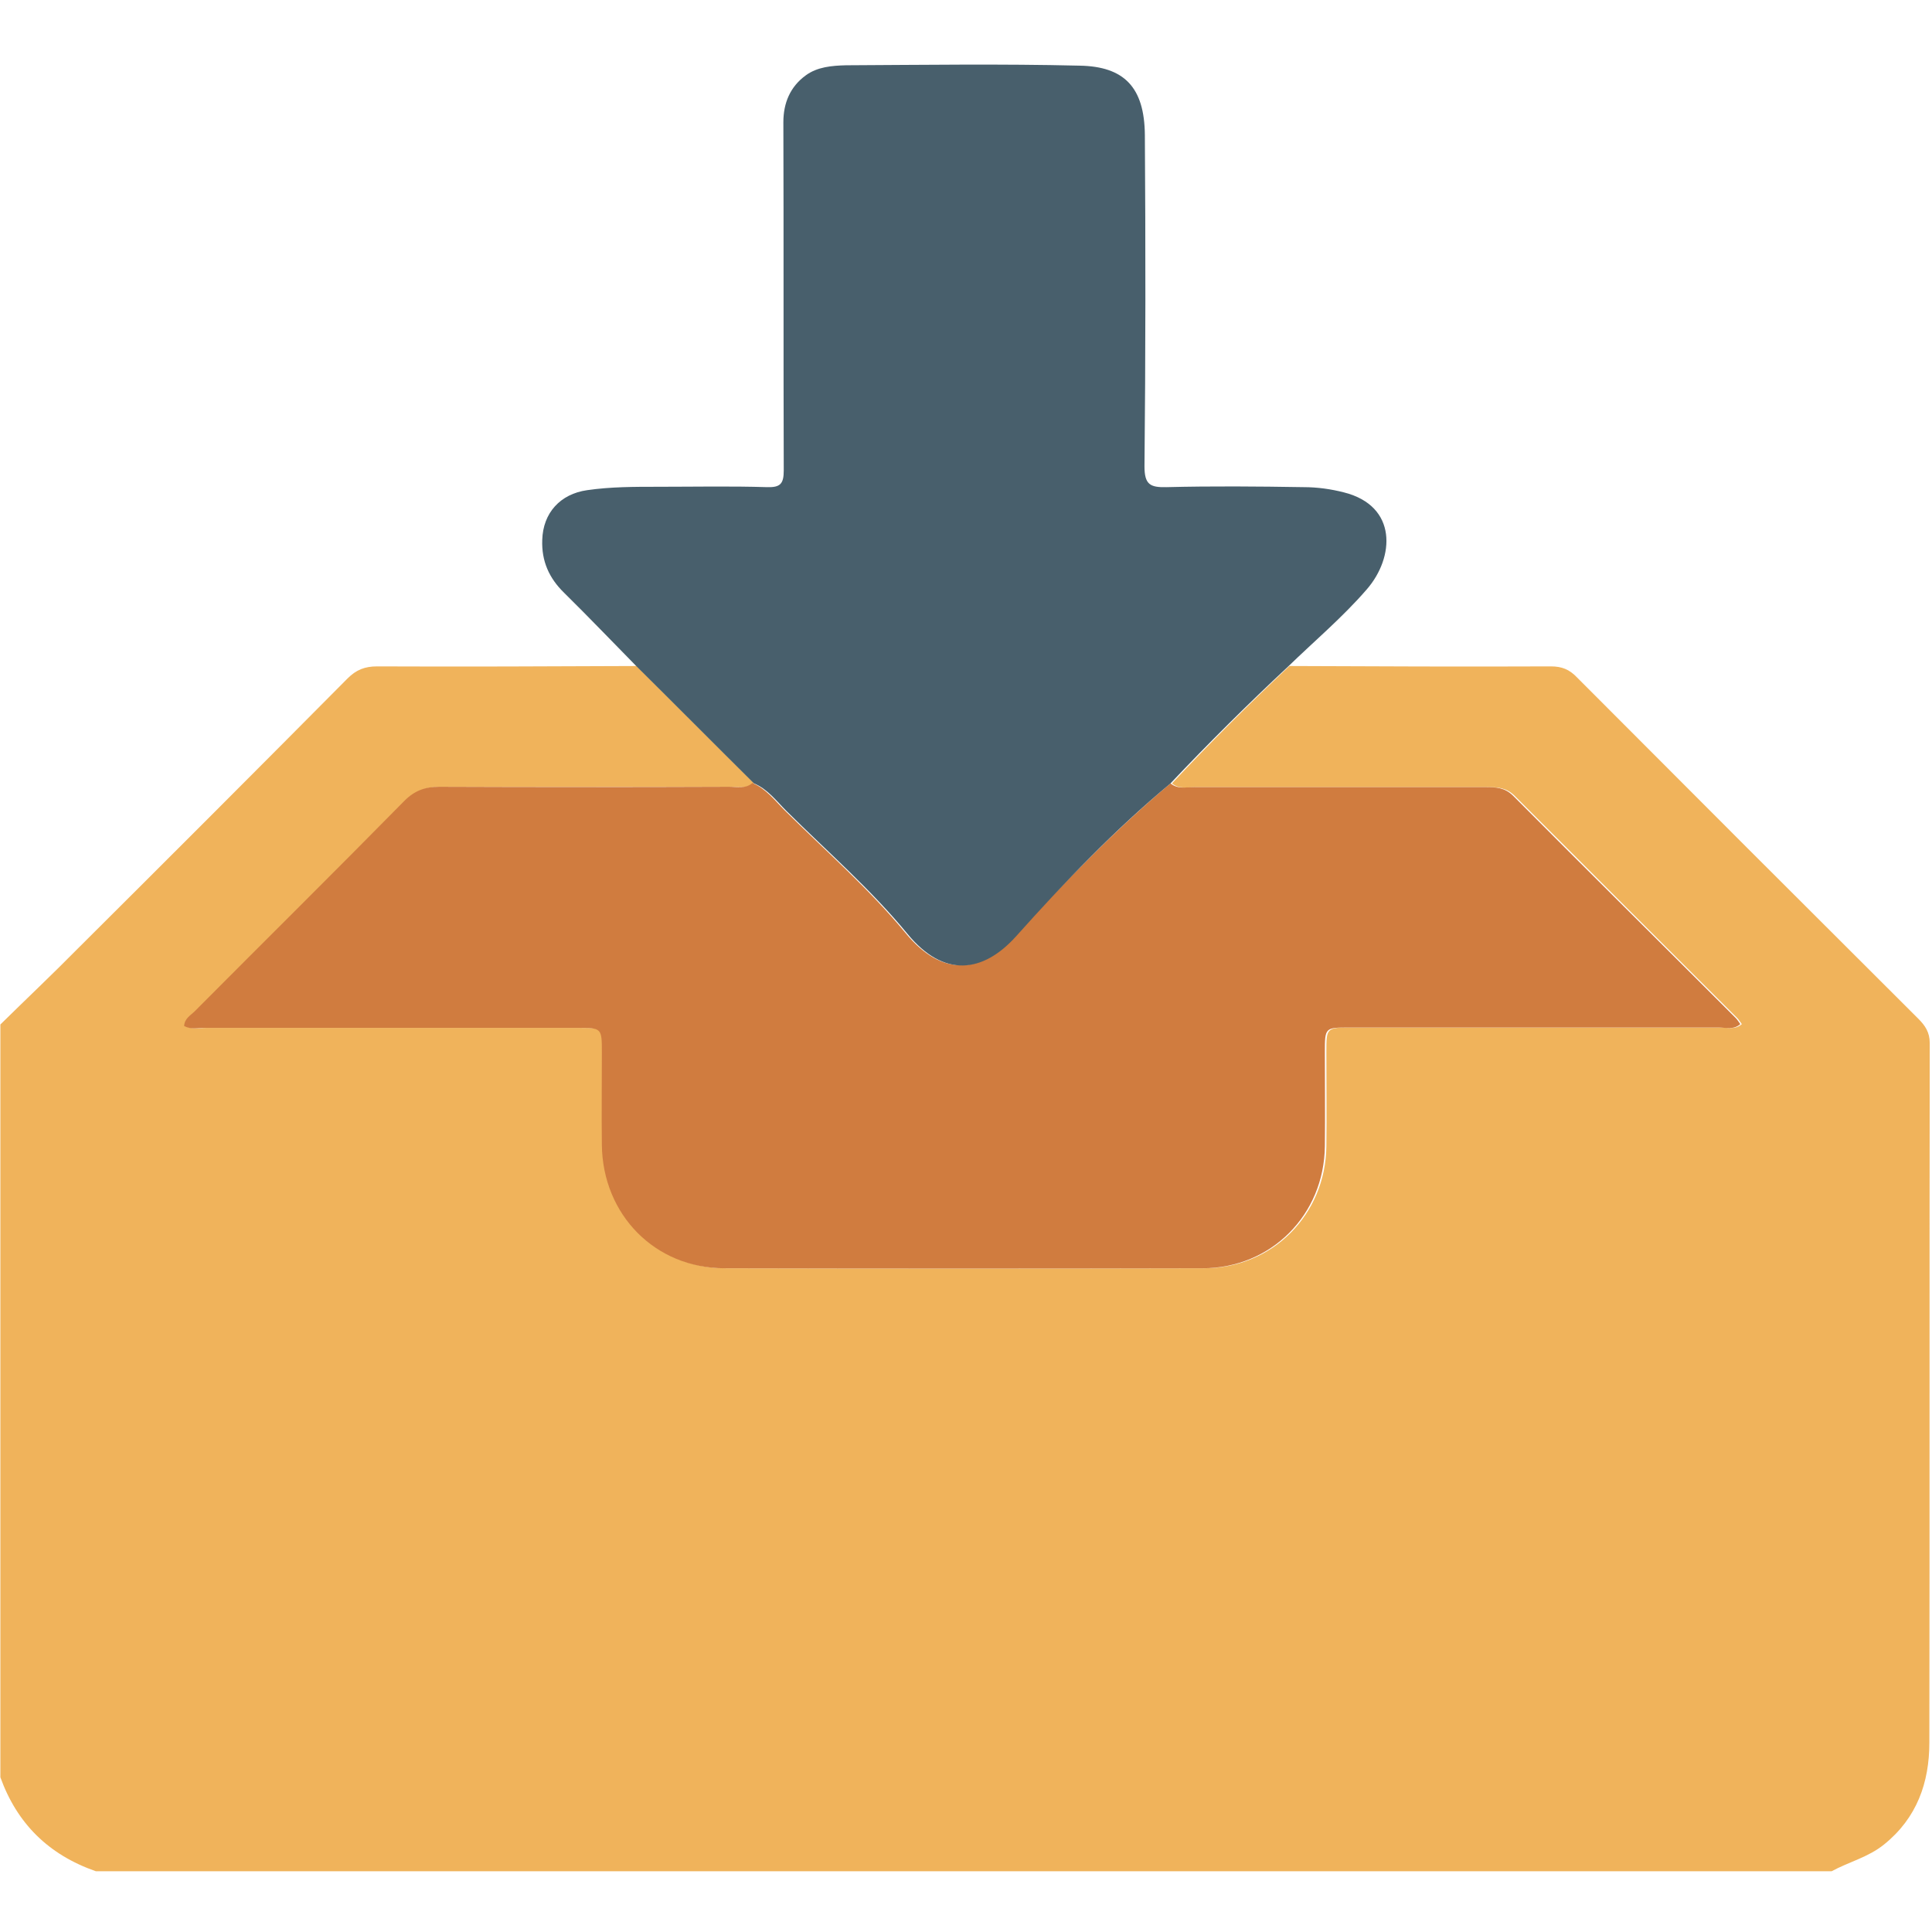
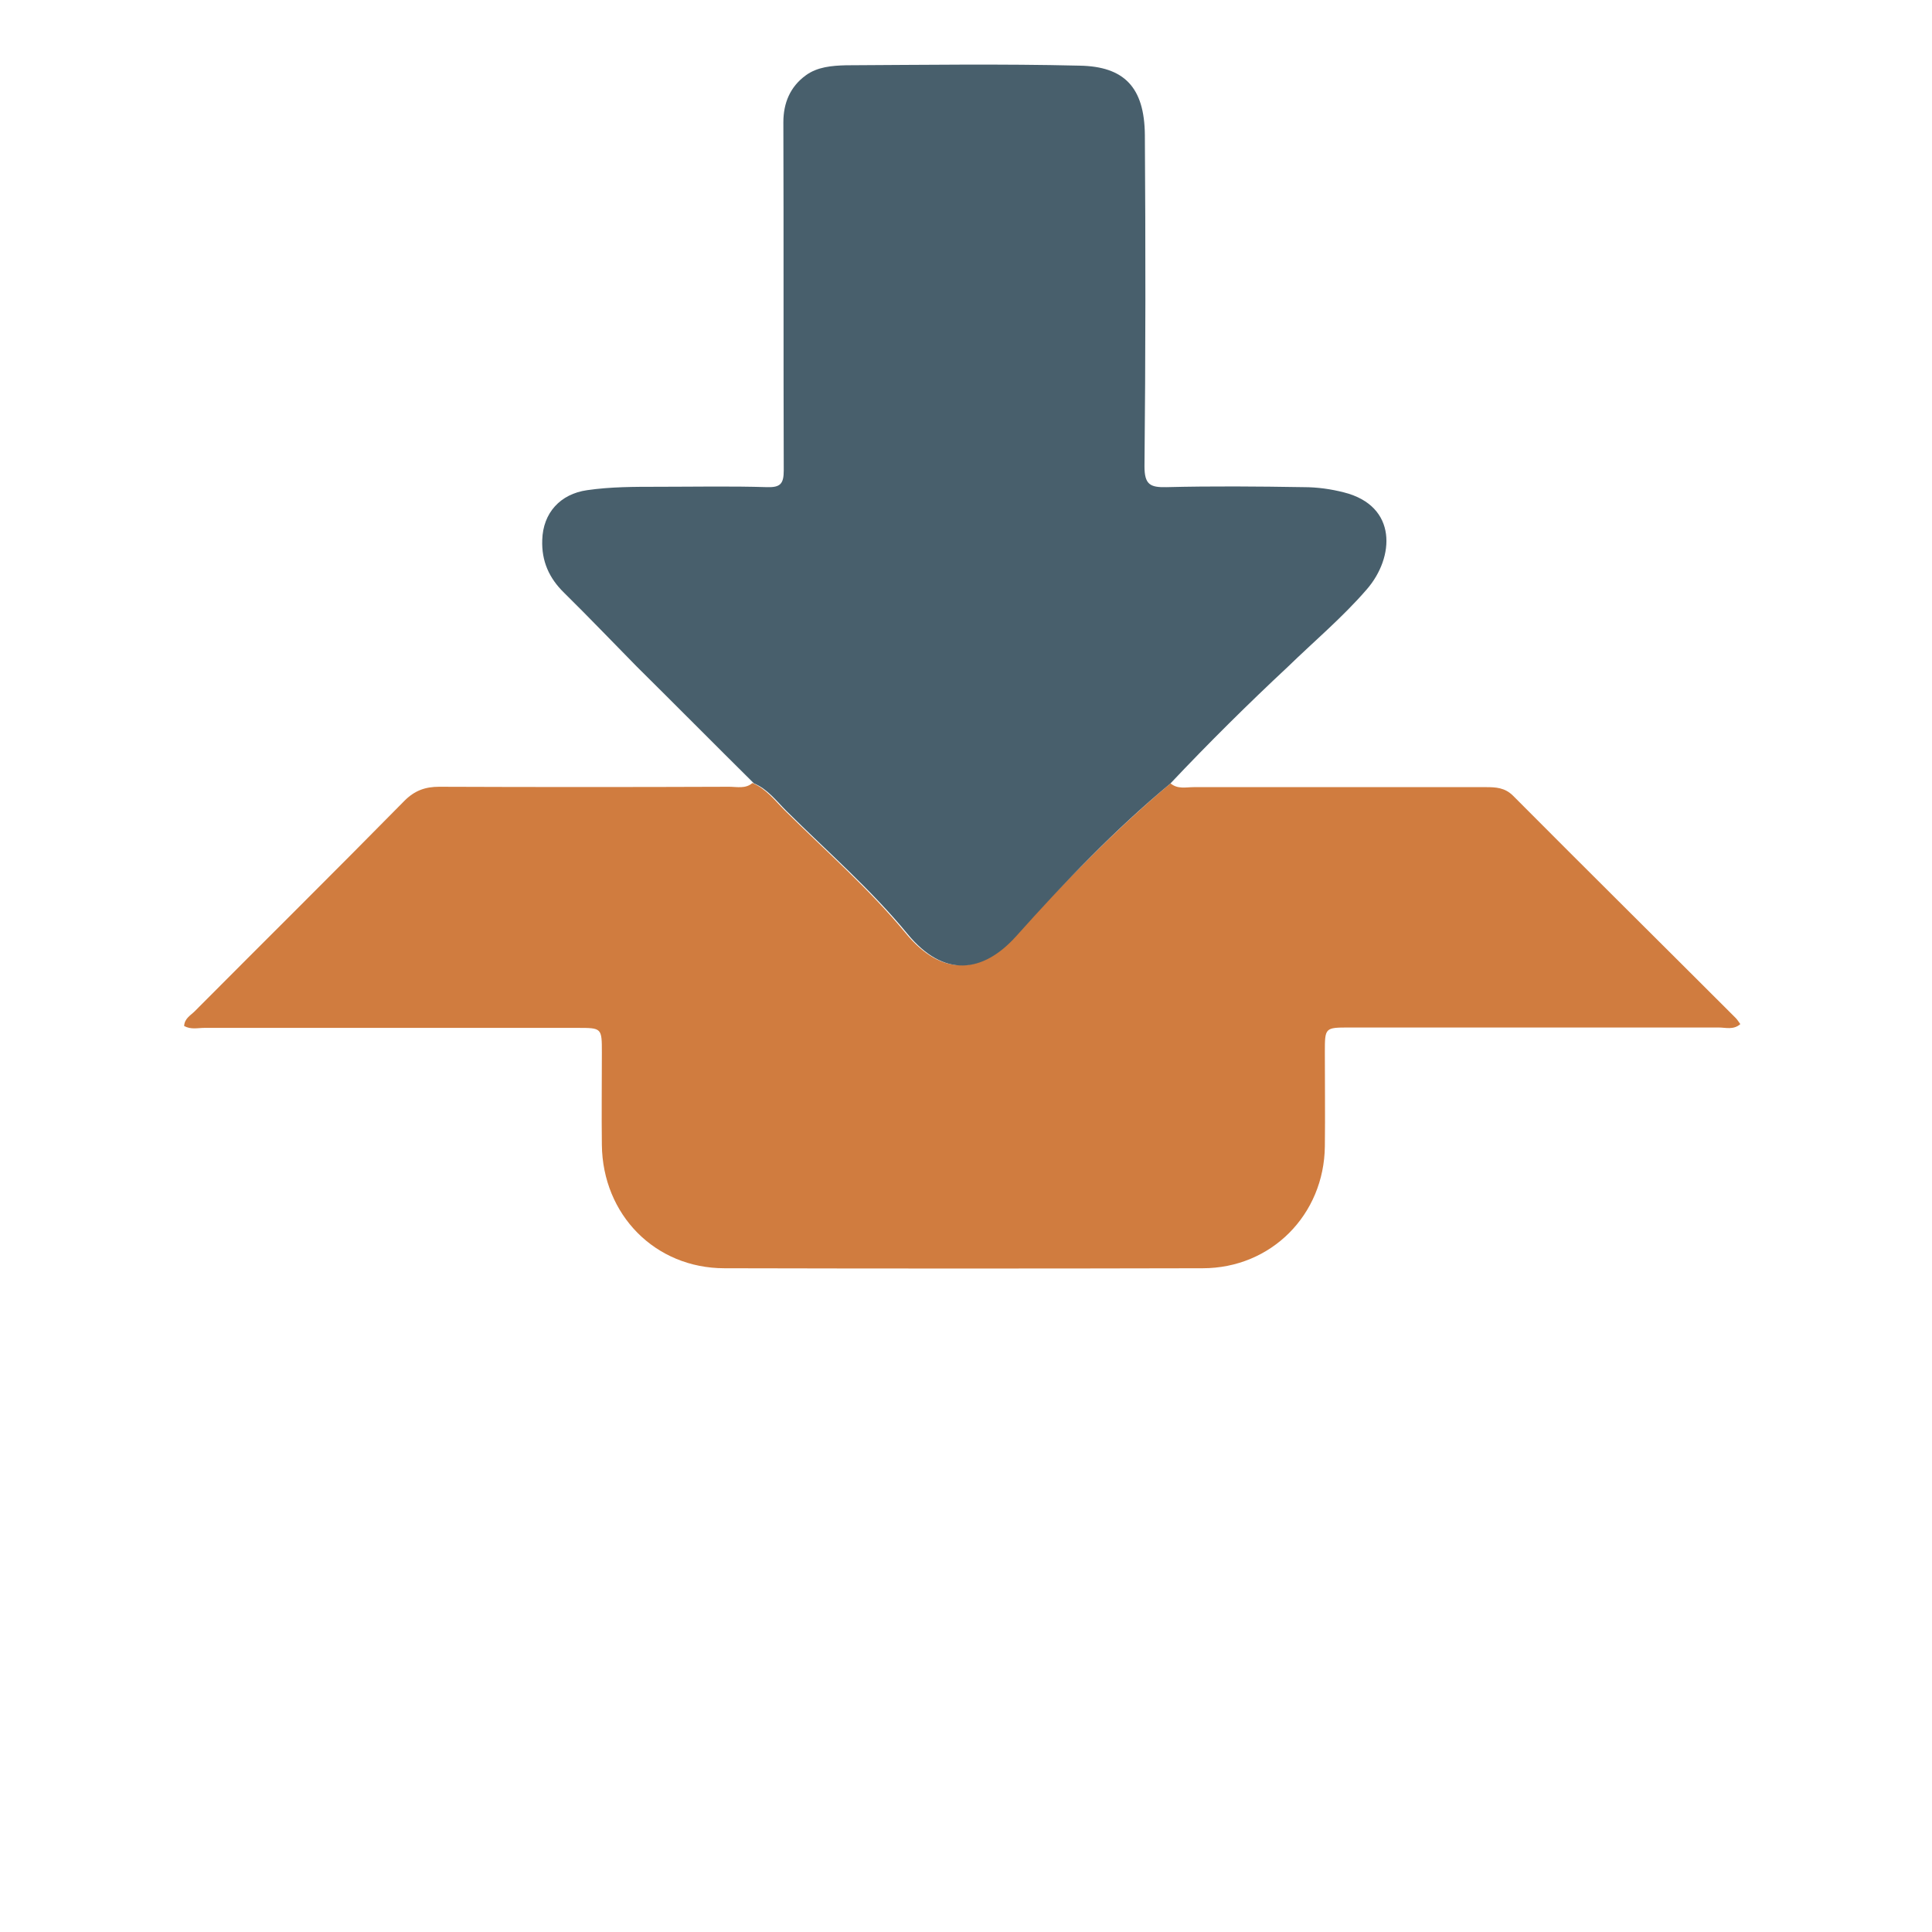
<svg xmlns="http://www.w3.org/2000/svg" version="1.1" id="Layer_1" x="0px" y="0px" viewBox="0 0 512 512" style="enable-background:new 0 0 512 512;" xml:space="preserve">
  <style type="text/css">
	.st0{clip-path:url(#SVGID_00000158008051976483159250000001160805124577488041_);}
	.st1{fill:#E2DBD0;}
	.st2{fill:#457A71;}
	.st3{fill:none;}
	.st4{fill:#FFFFFF;}
	.st5{opacity:0.28;fill:#010101;}
	.st6{opacity:0.74;}
	.st7{fill:#010101;stroke:#010101;stroke-width:0.5;stroke-miterlimit:10;}
	.st8{fill:none;stroke:#010101;stroke-width:0.25;stroke-miterlimit:10;}
	.st9{fill:#6CB76C;}
	.st10{clip-path:url(#SVGID_00000054961903356234180410000000330121274160418207_);}
	.st11{fill:#D6E8CA;}
	.st12{clip-path:url(#SVGID_00000135687015458118076970000011482627807578455440_);}
	.st13{clip-path:url(#SVGID_00000078747742989142117400000017033339632415099526_);}
	.st14{fill:#F0B35B;}
	.st15{fill:#D07C3F;}
	.st16{fill:#485F6C;}
	.st17{fill:none;stroke:#3E3E3E;stroke-linecap:round;stroke-miterlimit:10;}
	.st18{clip-path:url(#SVGID_00000172435953579526143170000003138972584631890824_);}
	.st19{fill:#5A3B1E;}
	.st20{fill:#F1C7BD;}
	.st21{fill:#00A5A0;}
	.st22{fill:#DBB4B0;}
	.st23{fill:none;stroke:#3E3E3E;stroke-linecap:round;stroke-miterlimit:10;stroke-dasharray:9.044,2.261,15.074;}
	.st24{clip-path:url(#SVGID_00000041255859839109467850000018395234524017799088_);}
	.st25{fill:#414142;}
	.st26{fill:#6D4021;}
	.st27{clip-path:url(#SVGID_00000082367526447803594700000016298239261696336270_);}
	.st28{fill:#BA7339;}
	.st29{fill:#106E97;}
	.st30{clip-path:url(#SVGID_00000177476865257672767200000014534208162484282801_);}
	.st31{fill:#92452A;}
	.st32{fill:#274586;}
	.st33{clip-path:url(#SVGID_00000116210479098600261110000012104877829603726240_);}
	.st34{fill:#54A4DA;}
	.st35{fill:#D0783A;}
	.st36{fill:#282828;}
	.st37{fill:#010101;}
	.st38{fill:#EFE86B;}
	.st39{fill:#4E77B8;}
	.st40{fill:none;stroke:#244987;stroke-width:0.2;stroke-miterlimit:10;}
	.st41{fill:#E8903D;}
	.st42{fill:none;stroke:#244987;stroke-width:0.5;stroke-miterlimit:10;}
	.st43{clip-path:url(#SVGID_00000003090950795037658170000014310237043598912669_);fill:#26344B;}
	.st44{clip-path:url(#SVGID_00000003090950795037658170000014310237043598912669_);fill:#FFFFFF;}
	.st45{clip-path:url(#SVGID_00000003090950795037658170000014310237043598912669_);fill:#F6C648;}
	.st46{fill:#244987;}
	.st47{fill:none;stroke:#6C7B99;stroke-width:0.5;stroke-miterlimit:10;}
	.st48{fill:none;stroke:#244987;stroke-width:0.75;stroke-linecap:round;stroke-linejoin:round;stroke-miterlimit:10;}
	.st49{fill:#E6E6E5;}
	.st50{fill:none;stroke:#BBBBBB;stroke-width:0.5;stroke-miterlimit:10;}
	.st51{fill:none;stroke:#FDEFC1;stroke-width:3;stroke-miterlimit:10;}
	.st52{fill:none;stroke:#F6C648;stroke-width:3;stroke-linecap:round;stroke-linejoin:round;stroke-miterlimit:10;}
	.st53{fill:#4067A6;}
	.st54{fill:#6C91C8;}
	.st55{fill:#F1B643;}
	.st56{fill:#F7D149;}
	.st57{fill:none;stroke:#A3A3A2;stroke-width:0.4;stroke-miterlimit:10;}
	.st58{fill:#A3A3A2;}
	.st59{fill:#DCDBDB;}
	.st60{fill:#FEFCE5;}
	.st61{opacity:7.000000e-02;fill:#254460;}
	.st62{fill:#B0D1E1;}
	.st63{fill:#F4F4F4;}
	.st64{fill:#CDDBAA;}
	.st65{fill:#5C9AC5;}
	.st66{fill:#D4E079;}
	.st67{fill:#FFFEF6;}
	.st68{fill:#F9D555;}
	.st69{fill:#16B6EC;}
	.st70{fill:#69C3E8;}
	.st71{fill:#F8FCFE;}
	.st72{fill:#3D8FCC;}
	.st73{fill:#F3BD44;}
	.st74{fill:#DB3F32;}
	.st75{fill:#F3CBC1;}
	.st76{fill:#EEB49E;}
</style>
  <g>
-     <path class="st14" d="M0.1,471c0-66.5,0-133,0-199.5c6.8-6.7,13.8-13.3,20.5-20.1c23.9-23.8,47.7-47.6,71.5-71.6   c2.3-2.3,4.6-3.2,7.8-3.2c22.9,0.1,45.9,0,68.8-0.1c10.4,10.3,20.7,20.7,31.1,31c-1.9,1.6-4.1,1-6.2,1c-25.6,0-51.2,0.1-76.8,0   c-3.7,0-6.5,1-9.2,3.7c-18.5,18.7-37.1,37.2-55.6,55.8c-1.1,1.1-2.8,1.9-2.8,3.9c1.8,1,3.6,0.5,5.4,0.5c32.9,0,65.8,0,98.8,0   c6.5,0,6.5,0,6.5,6.6c0,8.1-0.1,16.3,0,24.4c0.2,18.5,14.1,32.7,32.5,32.7c42.2,0.1,84.5,0.1,126.7,0c18.1,0,32.2-14.2,32.4-32.3   c0.1-8.3,0-16.6,0-24.9c0-6.5,0-6.6,6.6-6.6c32.6,0,65.2,0,97.8,0c1.8,0,3.9,0.7,5.7-0.9c-0.5-0.7-0.9-1.3-1.3-1.7   c-19.7-19.6-39.3-39.2-58.9-58.8c-2.2-2.2-4.6-2.3-7.3-2.3c-25.8,0-51.5,0-77.3,0c-2.1,0-4.4,0.6-6.2-1c10-10.7,20.4-21,31.1-31.1   c23.1,0.1,46.2,0.2,69.3,0.1c2.9,0,4.9,0.8,6.9,2.9c30.1,30.2,60.3,60.4,90.5,90.5c1.8,1.8,3,3.6,3,6.4   c-0.1,61.8,0,123.6-0.1,185.4c0,10.6-3.3,20-12,27c-4.2,3.4-9.3,4.6-13.9,7.1c-153.3,0-306.6,0-460,0C12.8,491.5,4.5,483.2,0.1,471   z" />
    <path class="st15" d="M310.2,207.6c1.9,1.6,4.1,1,6.2,1c25.8,0,51.5,0,77.3,0c2.7,0,5.1,0.1,7.3,2.3c19.6,19.7,39.3,39.2,58.9,58.8   c0.5,0.5,0.8,1,1.3,1.7c-1.8,1.6-3.9,0.9-5.7,0.9c-32.6,0-65.2,0-97.8,0c-6.6,0-6.6,0-6.6,6.6c0,8.3,0.1,16.6,0,24.9   c-0.2,18.1-14.2,32.3-32.4,32.3c-42.2,0.1-84.5,0.1-126.7,0c-18.4,0-32.3-14.2-32.5-32.7c-0.1-8.1,0-16.3,0-24.4   c0-6.6,0-6.6-6.5-6.6c-32.9,0-65.8,0-98.8,0c-1.8,0-3.6,0.5-5.4-0.5c0.1-2,1.7-2.8,2.8-3.9c18.5-18.6,37.2-37.1,55.6-55.8   c2.7-2.7,5.5-3.7,9.2-3.7c25.6,0.1,51.2,0.1,76.8,0c2.1,0,4.4,0.6,6.2-1c3.6,1.5,6,4.7,8.6,7.3c10.8,10.7,22.4,20.8,32.1,32.6   c9.7,11.7,20,10.5,28.8,0.6C282.2,233.8,295.5,219.9,310.2,207.6z" />
    <path class="st16" d="M310.2,207.6c-14.8,12.3-28.1,26.2-40.9,40.5c-8.8,9.8-19.2,11.1-28.8-0.6c-9.6-11.7-21.2-21.8-32.1-32.6   c-2.7-2.7-5-5.8-8.6-7.3c-10.4-10.3-20.7-20.7-31.1-31c-6.4-6.5-12.7-13.1-19.2-19.5c-4-3.9-6-8.4-5.8-14   c0.2-7.2,4.8-12.2,11.9-13.2c6.2-0.9,12.5-0.9,18.8-0.9c9.6,0,19.3-0.2,28.9,0.1c3.5,0.1,4.4-0.9,4.4-4.4   c-0.1-30.8,0-61.5-0.1-92.3c0-5.1,1.8-9.4,5.9-12.4c3.1-2.3,7-2.6,10.7-2.7c20.6-0.1,41.2-0.4,61.9,0.1   c11.8,0.2,17.2,5.7,17.3,18.4c0.2,29.3,0.2,58.5-0.1,87.8c0,4.8,1.5,5.6,5.8,5.5c12.1-0.3,24.3-0.2,36.4,0c3.6,0,7.2,0.5,10.7,1.4   c14.2,3.6,13.4,17.2,6,25.7c-6.4,7.4-13.9,13.7-20.9,20.5C330.7,186.6,320.3,196.9,310.2,207.6z" />
  </g>
</svg>